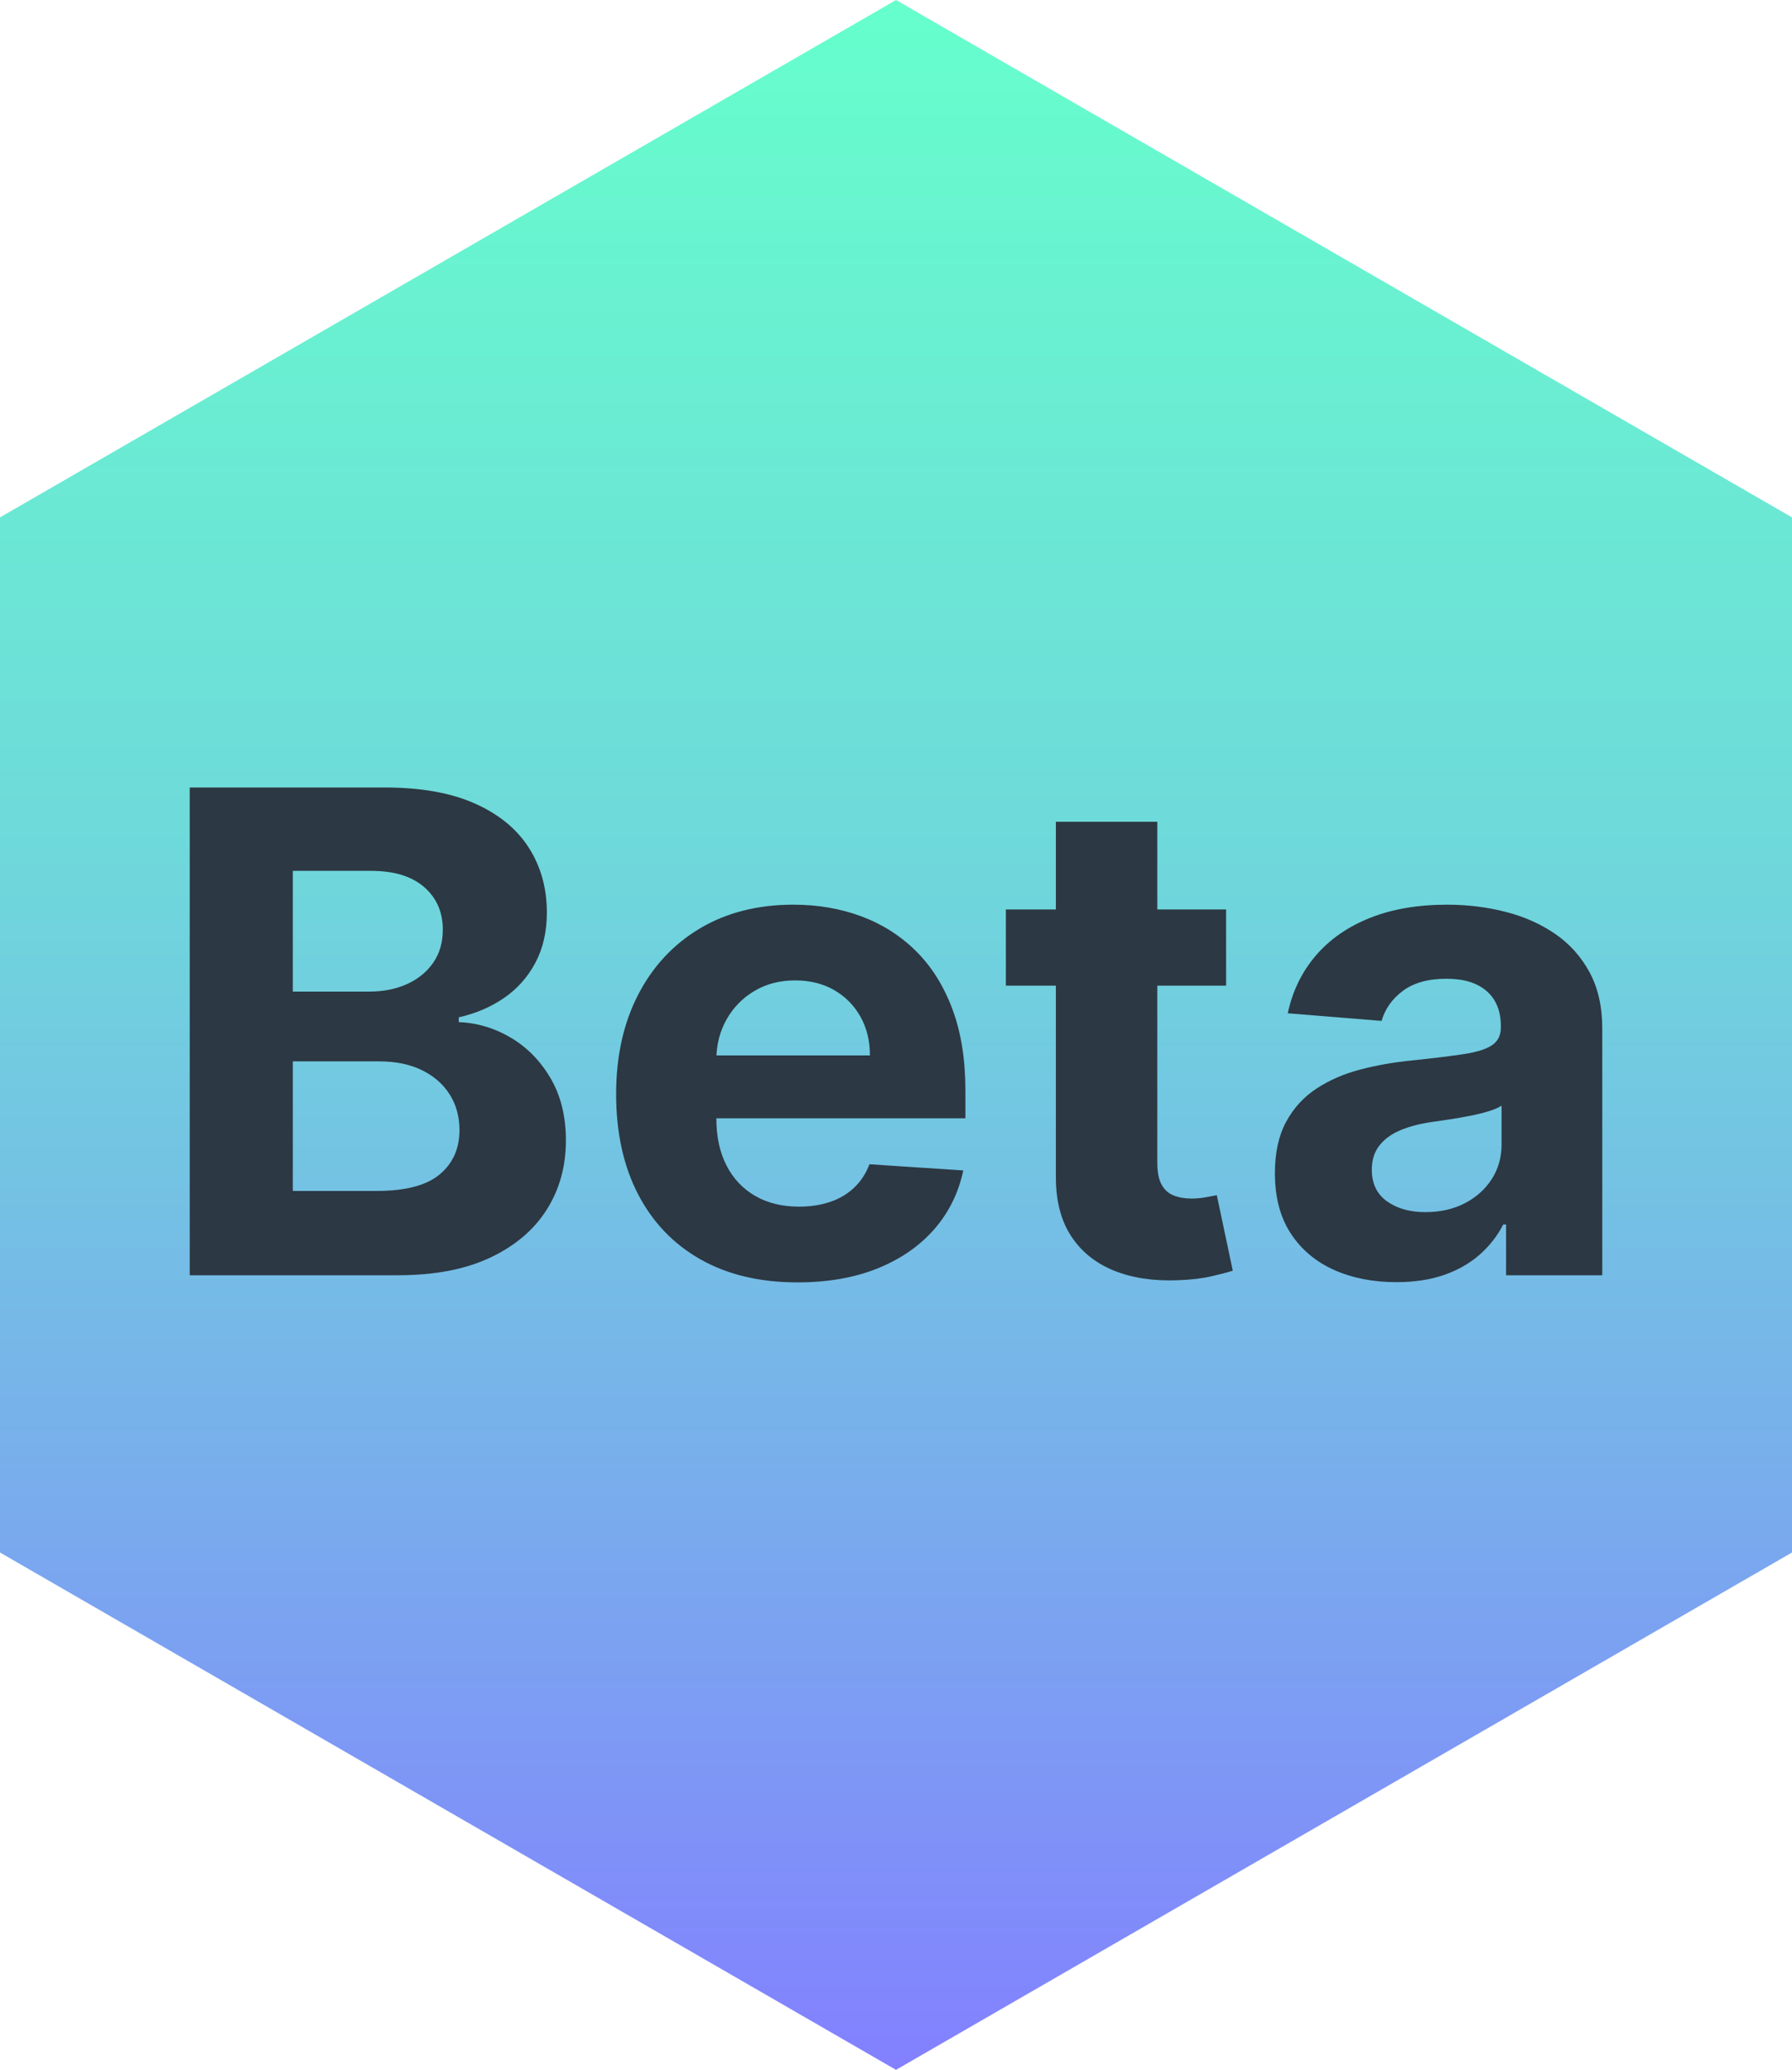
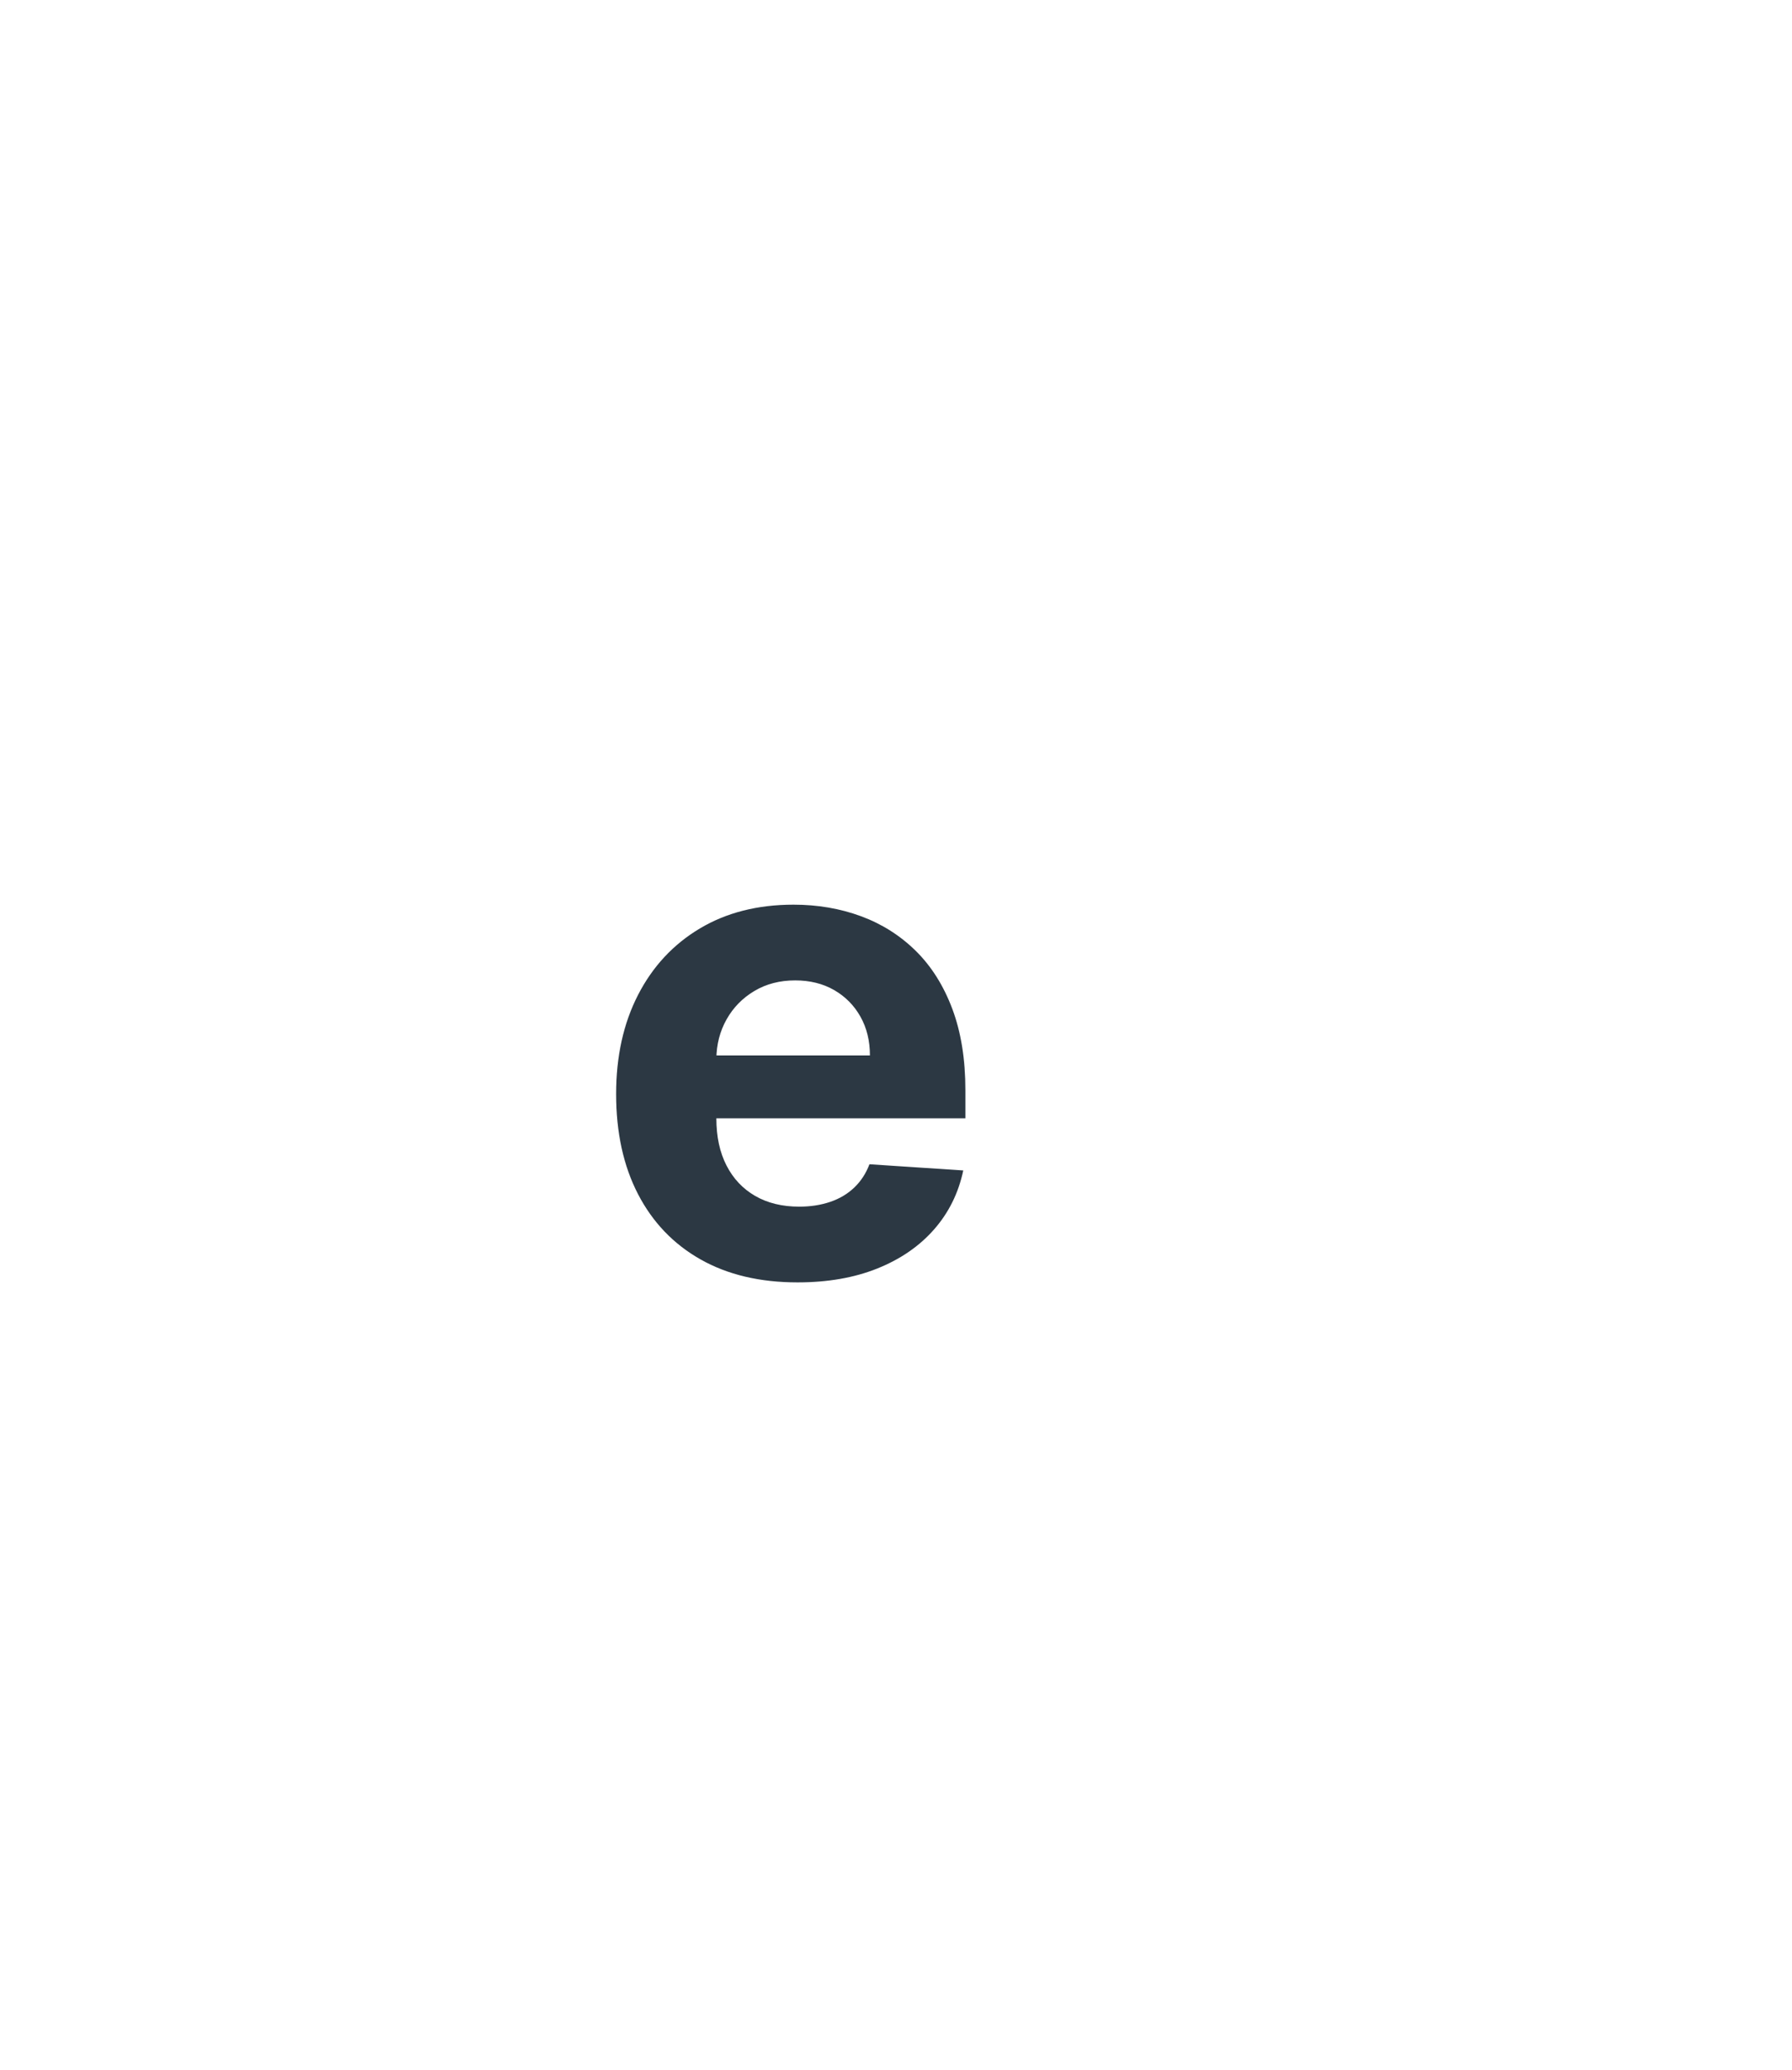
<svg xmlns="http://www.w3.org/2000/svg" id="Ebene_1" viewBox="0 0 866 1000">
  <defs>
    <style>
      .cls-1 {
        fill: url(#Unbenannter_Verlauf);
      }

      .cls-2 {
        fill: #2c3843;
      }
    </style>
    <linearGradient id="Unbenannter_Verlauf" data-name="Unbenannter Verlauf" x1="433" y1="-855.954" x2="433" y2="144.019" gradientTransform="translate(0 855.968)" gradientUnits="userSpaceOnUse">
      <stop offset="0" stop-color="#6fc" />
      <stop offset=".1" stop-color="#68f5cf" />
      <stop offset=".4" stop-color="#6edada" />
      <stop offset=".7" stop-color="#78b0eb" />
      <stop offset="1" stop-color="#8380ff" />
    </linearGradient>
  </defs>
-   <polygon class="cls-1" points="0 750.044 0 249.956 433 .013 866 249.956 866 750.044 433 999.987 0 750.044" />
  <g>
-     <path class="cls-2" d="M91.687,616.093v-235.637h94.347c17.334,0,31.793,2.571,43.376,7.709,11.581,5.14,20.288,12.254,26.118,21.343,5.829,9.09,8.745,19.542,8.745,31.354,0,9.204-1.841,17.278-5.523,24.219-3.682,6.943-8.726,12.619-15.13,17.028-6.405,4.412-13.711,7.537-21.918,9.378v2.301c8.975.385,17.392,2.916,25.255,7.594,7.861,4.68,14.247,11.218,19.157,19.617,4.908,8.399,7.364,18.392,7.364,29.973,0,12.503-3.089,23.644-9.262,33.424-6.175,9.779-15.285,17.508-27.326,23.184-12.043,5.678-26.885,8.515-44.527,8.515h-100.675ZM141.507,479.06h36.933c6.826,0,12.904-1.208,18.236-3.624,5.331-2.416,9.55-5.848,12.656-10.298,3.107-4.447,4.66-9.779,4.66-15.992,0-8.515-3.011-15.379-9.032-20.596-6.022-5.215-14.555-7.824-25.6-7.824h-37.854v58.334ZM141.507,575.362h40.615c13.882,0,24.007-2.664,30.375-7.996,6.366-5.331,9.55-12.444,9.55-21.344,0-6.519-1.573-12.271-4.717-17.258-3.146-4.985-7.613-8.897-13.404-11.736-5.792-2.837-12.676-4.257-20.653-4.257h-41.766v62.591Z" />
    <path class="cls-2" d="M385.425,619.544c-18.179,0-33.809-3.699-46.886-11.103-13.079-7.401-23.146-17.909-30.203-31.525-7.058-13.615-10.585-29.742-10.585-48.382,0-18.179,3.527-34.132,10.585-47.863,7.056-13.729,17.009-24.43,29.857-32.102,12.847-7.669,27.939-11.505,45.275-11.505,11.658,0,22.531,1.86,32.619,5.58,10.085,3.722,18.907,9.302,26.462,16.74,7.555,7.441,13.442,16.78,17.661,28.017,4.218,11.238,6.328,24.374,6.328,39.407v13.462h-149.228v-30.375h103.091c0-7.057-1.535-13.308-4.602-18.755-3.069-5.445-7.306-9.722-12.714-12.829-5.408-3.106-11.678-4.659-18.812-4.659-7.441,0-14.019,1.708-19.732,5.12-5.715,3.414-10.183,7.979-13.404,13.691-3.222,5.715-4.872,12.063-4.947,19.042v28.879c0,8.745,1.628,16.301,4.89,22.667,3.259,6.367,7.881,11.275,13.864,14.727,5.983,3.452,13.077,5.178,21.286,5.178,5.445,0,10.431-.766,14.958-2.301,4.525-1.534,8.399-3.835,11.621-6.903,3.222-3.067,5.676-6.826,7.364-11.276l45.332,2.992c-2.301,10.893-7,20.385-14.095,28.477-7.096,8.094-16.223,14.382-27.383,18.869-11.161,4.487-24.029,6.73-38.602,6.73Z" />
-     <path class="cls-2" d="M592.526,439.365v36.818h-106.428v-36.818h106.428ZM510.26,397.024h49.015v164.762c0,4.526.69,8.035,2.071,10.527,1.38,2.493,3.316,4.239,5.81,5.235,2.492.997,5.389,1.495,8.688,1.495,2.301,0,4.602-.21,6.903-.633,2.301-.42,4.064-.748,5.292-.978l7.709,36.473c-2.455.768-5.907,1.669-10.354,2.704-4.45,1.035-9.857,1.668-16.224,1.898-11.812.46-22.148-1.113-31.008-4.718s-15.744-9.204-20.652-16.798c-4.91-7.594-7.326-17.182-7.249-28.765v-171.204Z" />
-     <path class="cls-2" d="M674.79,619.429c-11.275,0-21.324-1.976-30.145-5.925-8.821-3.95-15.782-9.817-20.883-17.604-5.103-7.784-7.651-17.507-7.651-29.167,0-9.817,1.802-18.064,5.407-24.737,3.604-6.674,8.515-12.042,14.728-16.108,6.214-4.064,13.288-7.133,21.228-9.204s16.281-3.527,25.025-4.372c10.277-1.073,18.562-2.089,24.852-3.049,6.289-.959,10.854-2.396,13.691-4.315,2.838-1.916,4.258-4.755,4.258-8.514v-.69c0-7.286-2.283-12.924-6.846-16.913-4.564-3.987-11.027-5.983-19.387-5.983-8.822,0-15.84,1.938-21.057,5.811-5.217,3.874-8.668,8.727-10.354,14.555l-45.333-3.682c2.301-10.738,6.826-20.038,13.577-27.901,6.748-7.861,15.475-13.922,26.176-18.179,10.699-4.258,23.105-6.386,37.221-6.386,9.816,0,19.232,1.15,28.246,3.451,9.012,2.302,17.027,5.868,24.047,10.7,7.018,4.833,12.559,11.027,16.625,18.582,4.064,7.556,6.098,16.588,6.098,27.096v119.199h-46.482v-24.508h-1.381c-2.838,5.523-6.635,10.375-11.391,14.555-4.756,4.182-10.471,7.441-17.143,9.78-6.674,2.339-14.383,3.509-23.127,3.509ZM688.827,585.603c7.209,0,13.576-1.438,19.1-4.314,5.521-2.877,9.855-6.769,13.002-11.679,3.143-4.907,4.717-10.47,4.717-16.683v-18.755c-1.535.998-3.625,1.898-6.271,2.704s-5.619,1.535-8.916,2.186c-3.299.653-6.598,1.229-9.895,1.727-3.299.5-6.291.94-8.975,1.323-5.754.845-10.777,2.186-15.072,4.026-4.297,1.841-7.635,4.314-10.01,7.422-2.379,3.106-3.568,6.961-3.568,11.562,0,6.674,2.436,11.756,7.307,15.245,4.871,3.491,11.064,5.235,18.582,5.235Z" />
  </g>
</svg>